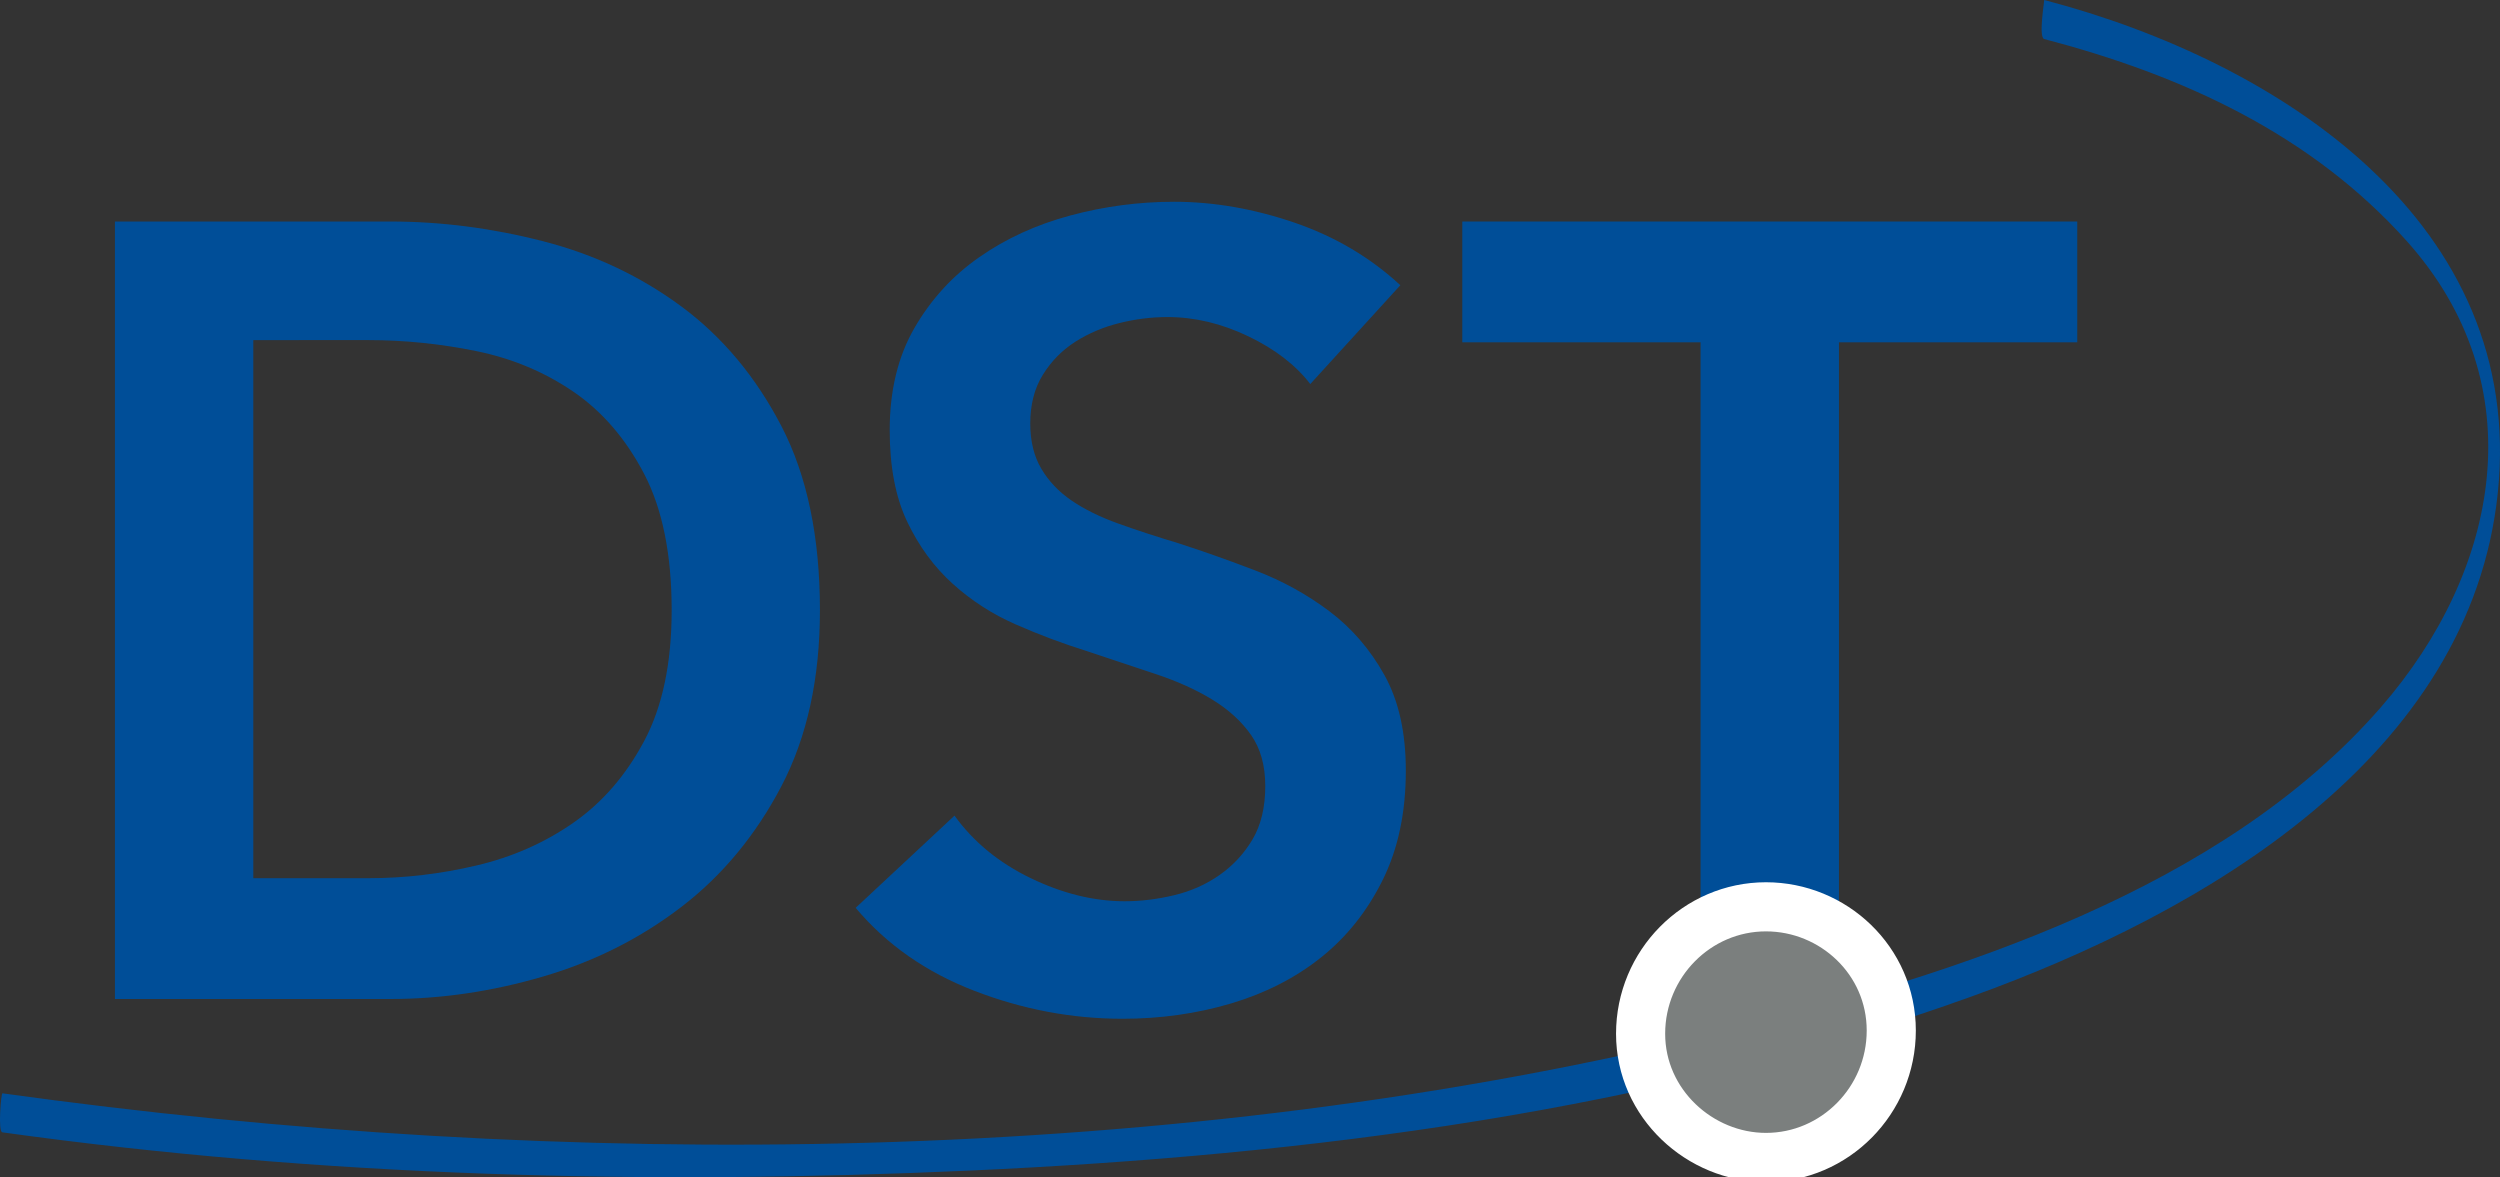
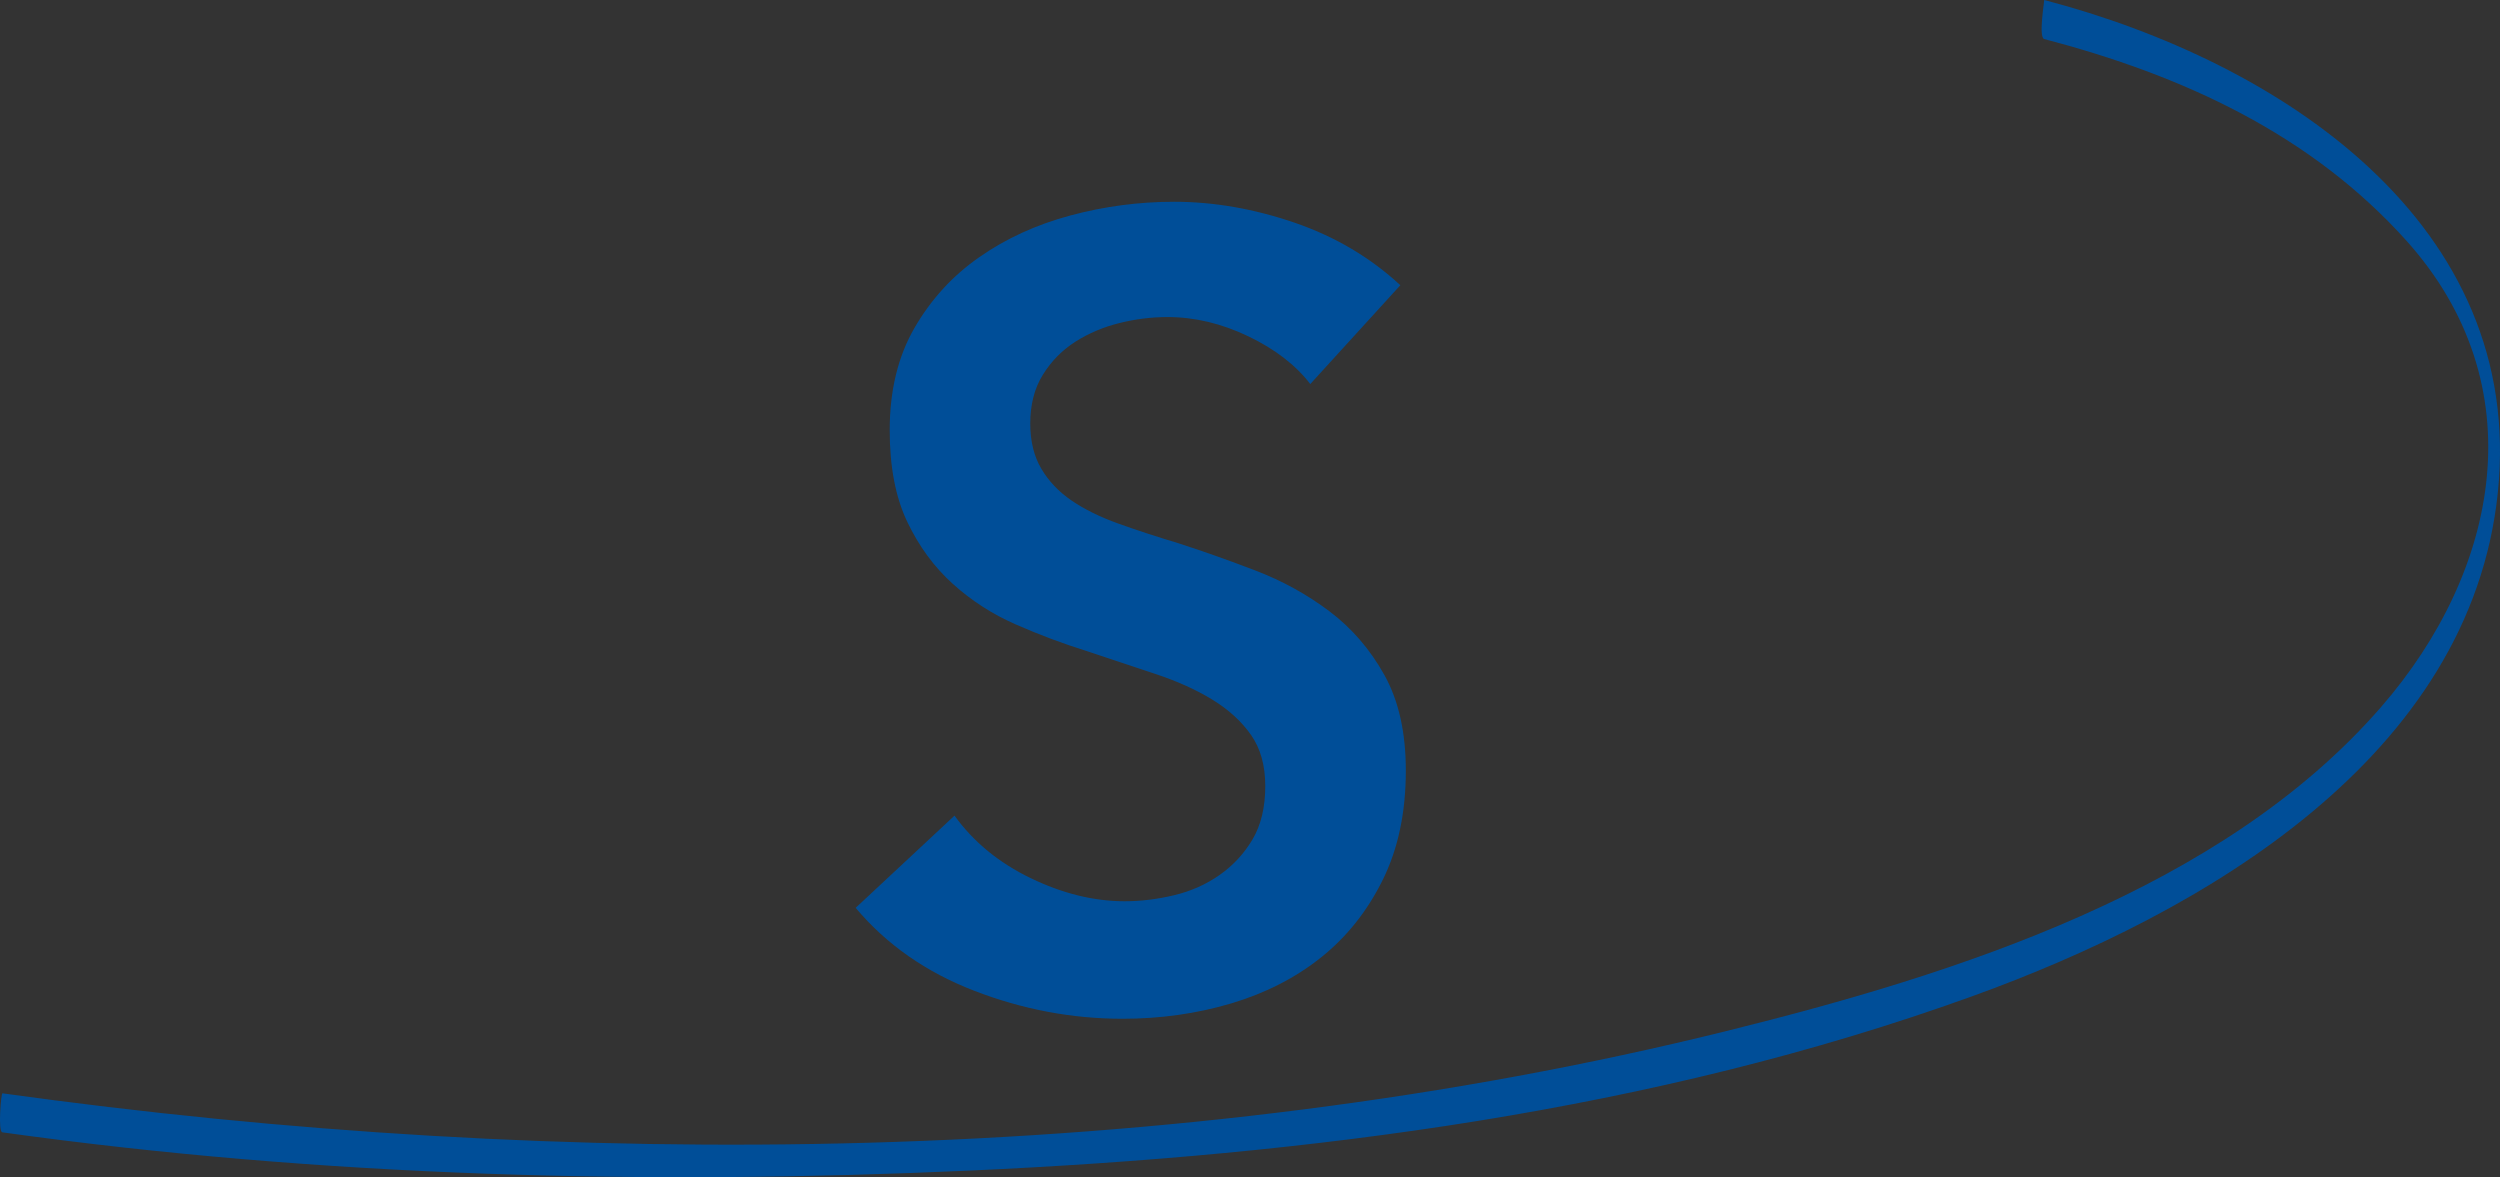
<svg xmlns="http://www.w3.org/2000/svg" version="1.1" id="Ebene_1" x="0px" y="0px" width="226.168px" height="106.499px" viewBox="0 0 226.168 106.499" enable-background="new 0 0 226.168 106.499" xml:space="preserve">
  <rect x="0" y="0" width="226.168" height="106.499" fill="#333333" stroke="none" />
  <path fill="#004E98" d="M184.934,3.531c12.528,3.285,24.132,8.615,32.785,18.263c11.684,13.024,8.438,29.795-2.304,42.162  c-14.374,16.549-38.445,24.166-59.221,29.316c-49.894,12.374-105.193,12.706-155.978,5.637c-0.107-0.014-0.429,3.473,0,3.531  c28.946,4.03,58.38,4.787,87.561,3.457c30.568-1.392,61.78-5.347,90.604-15.754c21.049-7.601,45.12-21.637,47.592-45.593  C228.479,20.274,206.422,5.631,184.934,0C184.969,0.009,184.394,3.39,184.934,3.531L184.934,3.531z" />
-   <path fill="#004E98" d="M10.397,20.04h24.936c4.569,0,9.172,0.595,13.81,1.787c4.634,1.192,8.807,3.163,12.517,5.911  c3.709,2.749,6.721,6.359,9.041,10.828c2.317,4.472,3.476,10.02,3.476,16.641c0,6.159-1.158,11.458-3.476,15.897  c-2.32,4.436-5.332,8.078-9.041,10.927c-3.71,2.849-7.883,4.951-12.517,6.308c-4.638,1.359-9.24,2.037-13.81,2.037H10.397V20.04z   M33.347,79.448c3.243,0,6.489-0.381,9.734-1.145c3.245-0.758,6.176-2.051,8.792-3.873c2.616-1.82,4.751-4.287,6.409-7.401  c1.654-3.112,2.482-7.052,2.482-11.822c0-5.031-0.828-9.14-2.482-12.319c-1.658-3.181-3.793-5.663-6.409-7.451  c-2.616-1.787-5.547-3.013-8.792-3.676c-3.245-0.66-6.491-0.993-9.734-0.993H22.915v48.68H33.347z" />
  <path fill="#004E98" d="M118.538,34.743c-1.325-1.723-3.195-3.162-5.612-4.322c-2.419-1.157-4.852-1.738-7.301-1.738  c-1.459,0-2.916,0.182-4.371,0.547c-1.458,0.363-2.782,0.929-3.975,1.688c-1.192,0.763-2.17,1.755-2.931,2.98  c-0.763,1.226-1.143,2.698-1.143,4.42c0,1.589,0.331,2.947,0.993,4.074c0.662,1.126,1.572,2.086,2.732,2.881  c1.156,0.794,2.565,1.489,4.222,2.086c1.655,0.597,3.478,1.191,5.464,1.788c2.251,0.729,4.586,1.557,7.004,2.483  c2.416,0.929,4.636,2.154,6.657,3.677c2.019,1.524,3.675,3.443,4.966,5.761c1.292,2.32,1.938,5.201,1.938,8.644  c0,3.775-0.695,7.07-2.087,9.885c-1.391,2.815-3.246,5.15-5.563,7.003c-2.319,1.855-5.033,3.246-8.146,4.175  c-3.113,0.926-6.392,1.389-9.835,1.389c-4.568,0-9.04-0.844-13.412-2.532c-4.371-1.688-7.946-4.188-10.729-7.502l8.942-8.343  c1.722,2.385,4.023,4.271,6.904,5.662c2.88,1.389,5.712,2.085,8.493,2.085c1.457,0,2.947-0.182,4.47-0.546  c1.523-0.363,2.898-0.976,4.124-1.838c1.226-0.861,2.218-1.938,2.98-3.229c0.761-1.293,1.143-2.896,1.143-4.816  c0-1.854-0.431-3.396-1.291-4.621c-0.861-1.225-2.021-2.285-3.478-3.179c-1.457-0.895-3.179-1.673-5.166-2.335  s-4.073-1.357-6.259-2.085c-2.121-0.661-4.24-1.456-6.357-2.386c-2.121-0.926-4.024-2.151-5.712-3.675  c-1.69-1.522-3.064-3.394-4.124-5.614c-1.061-2.219-1.589-4.983-1.589-8.295c0-3.577,0.745-6.656,2.235-9.239  c1.489-2.584,3.441-4.72,5.862-6.407c2.416-1.69,5.164-2.947,8.245-3.776c3.079-0.827,6.209-1.241,9.386-1.241  c3.577,0,7.205,0.631,10.88,1.886c3.677,1.261,6.87,3.149,9.587,5.664L118.538,34.743z" />
-   <path fill="#004E98" d="M153.847,30.967h-21.558V20.04h55.634v10.928h-21.559v59.408h-12.518V30.967z" />
-   <path fill="#7B7F7E" stroke="#FFFFFF" stroke-width="4.444" stroke-miterlimit="10" d="M148.421,93.52  c0,6.336,5.387,11.191,11.341,11.191c6.235,0,11.336-5.154,11.336-11.482c0-6.331-5.242-11.192-11.336-11.192  C153.526,82.037,148.421,87.189,148.421,93.52" />
</svg>